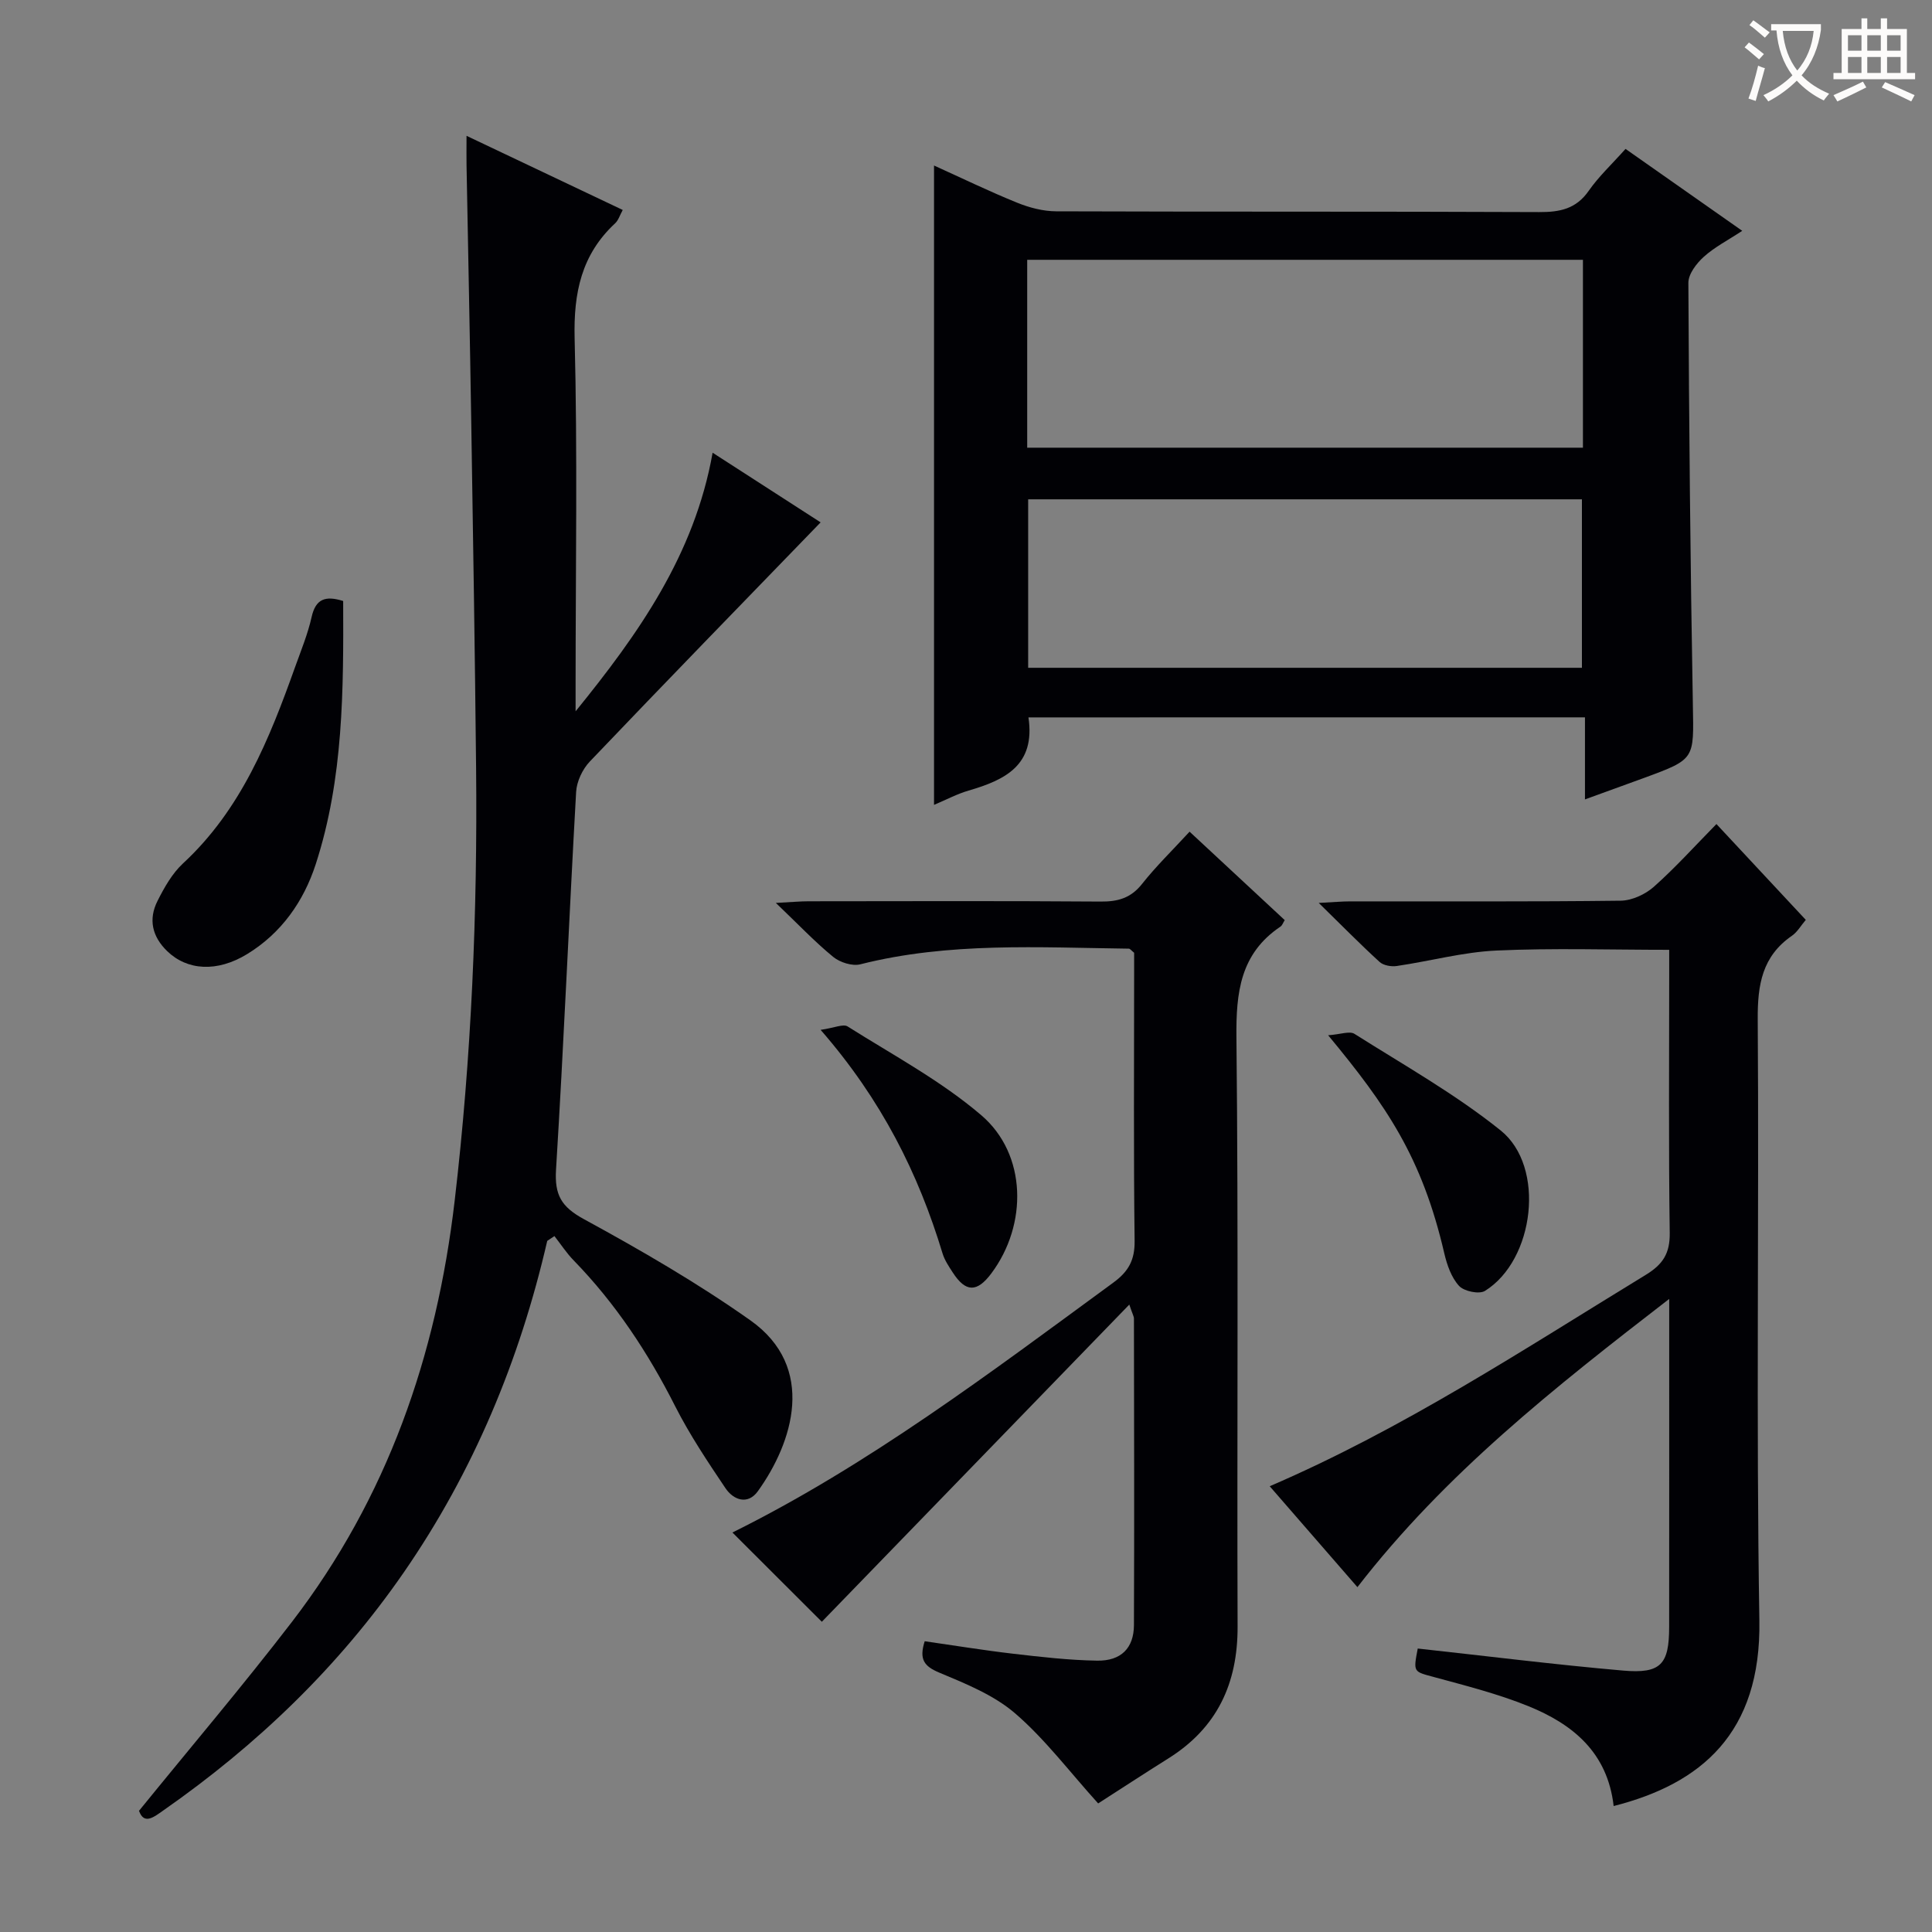
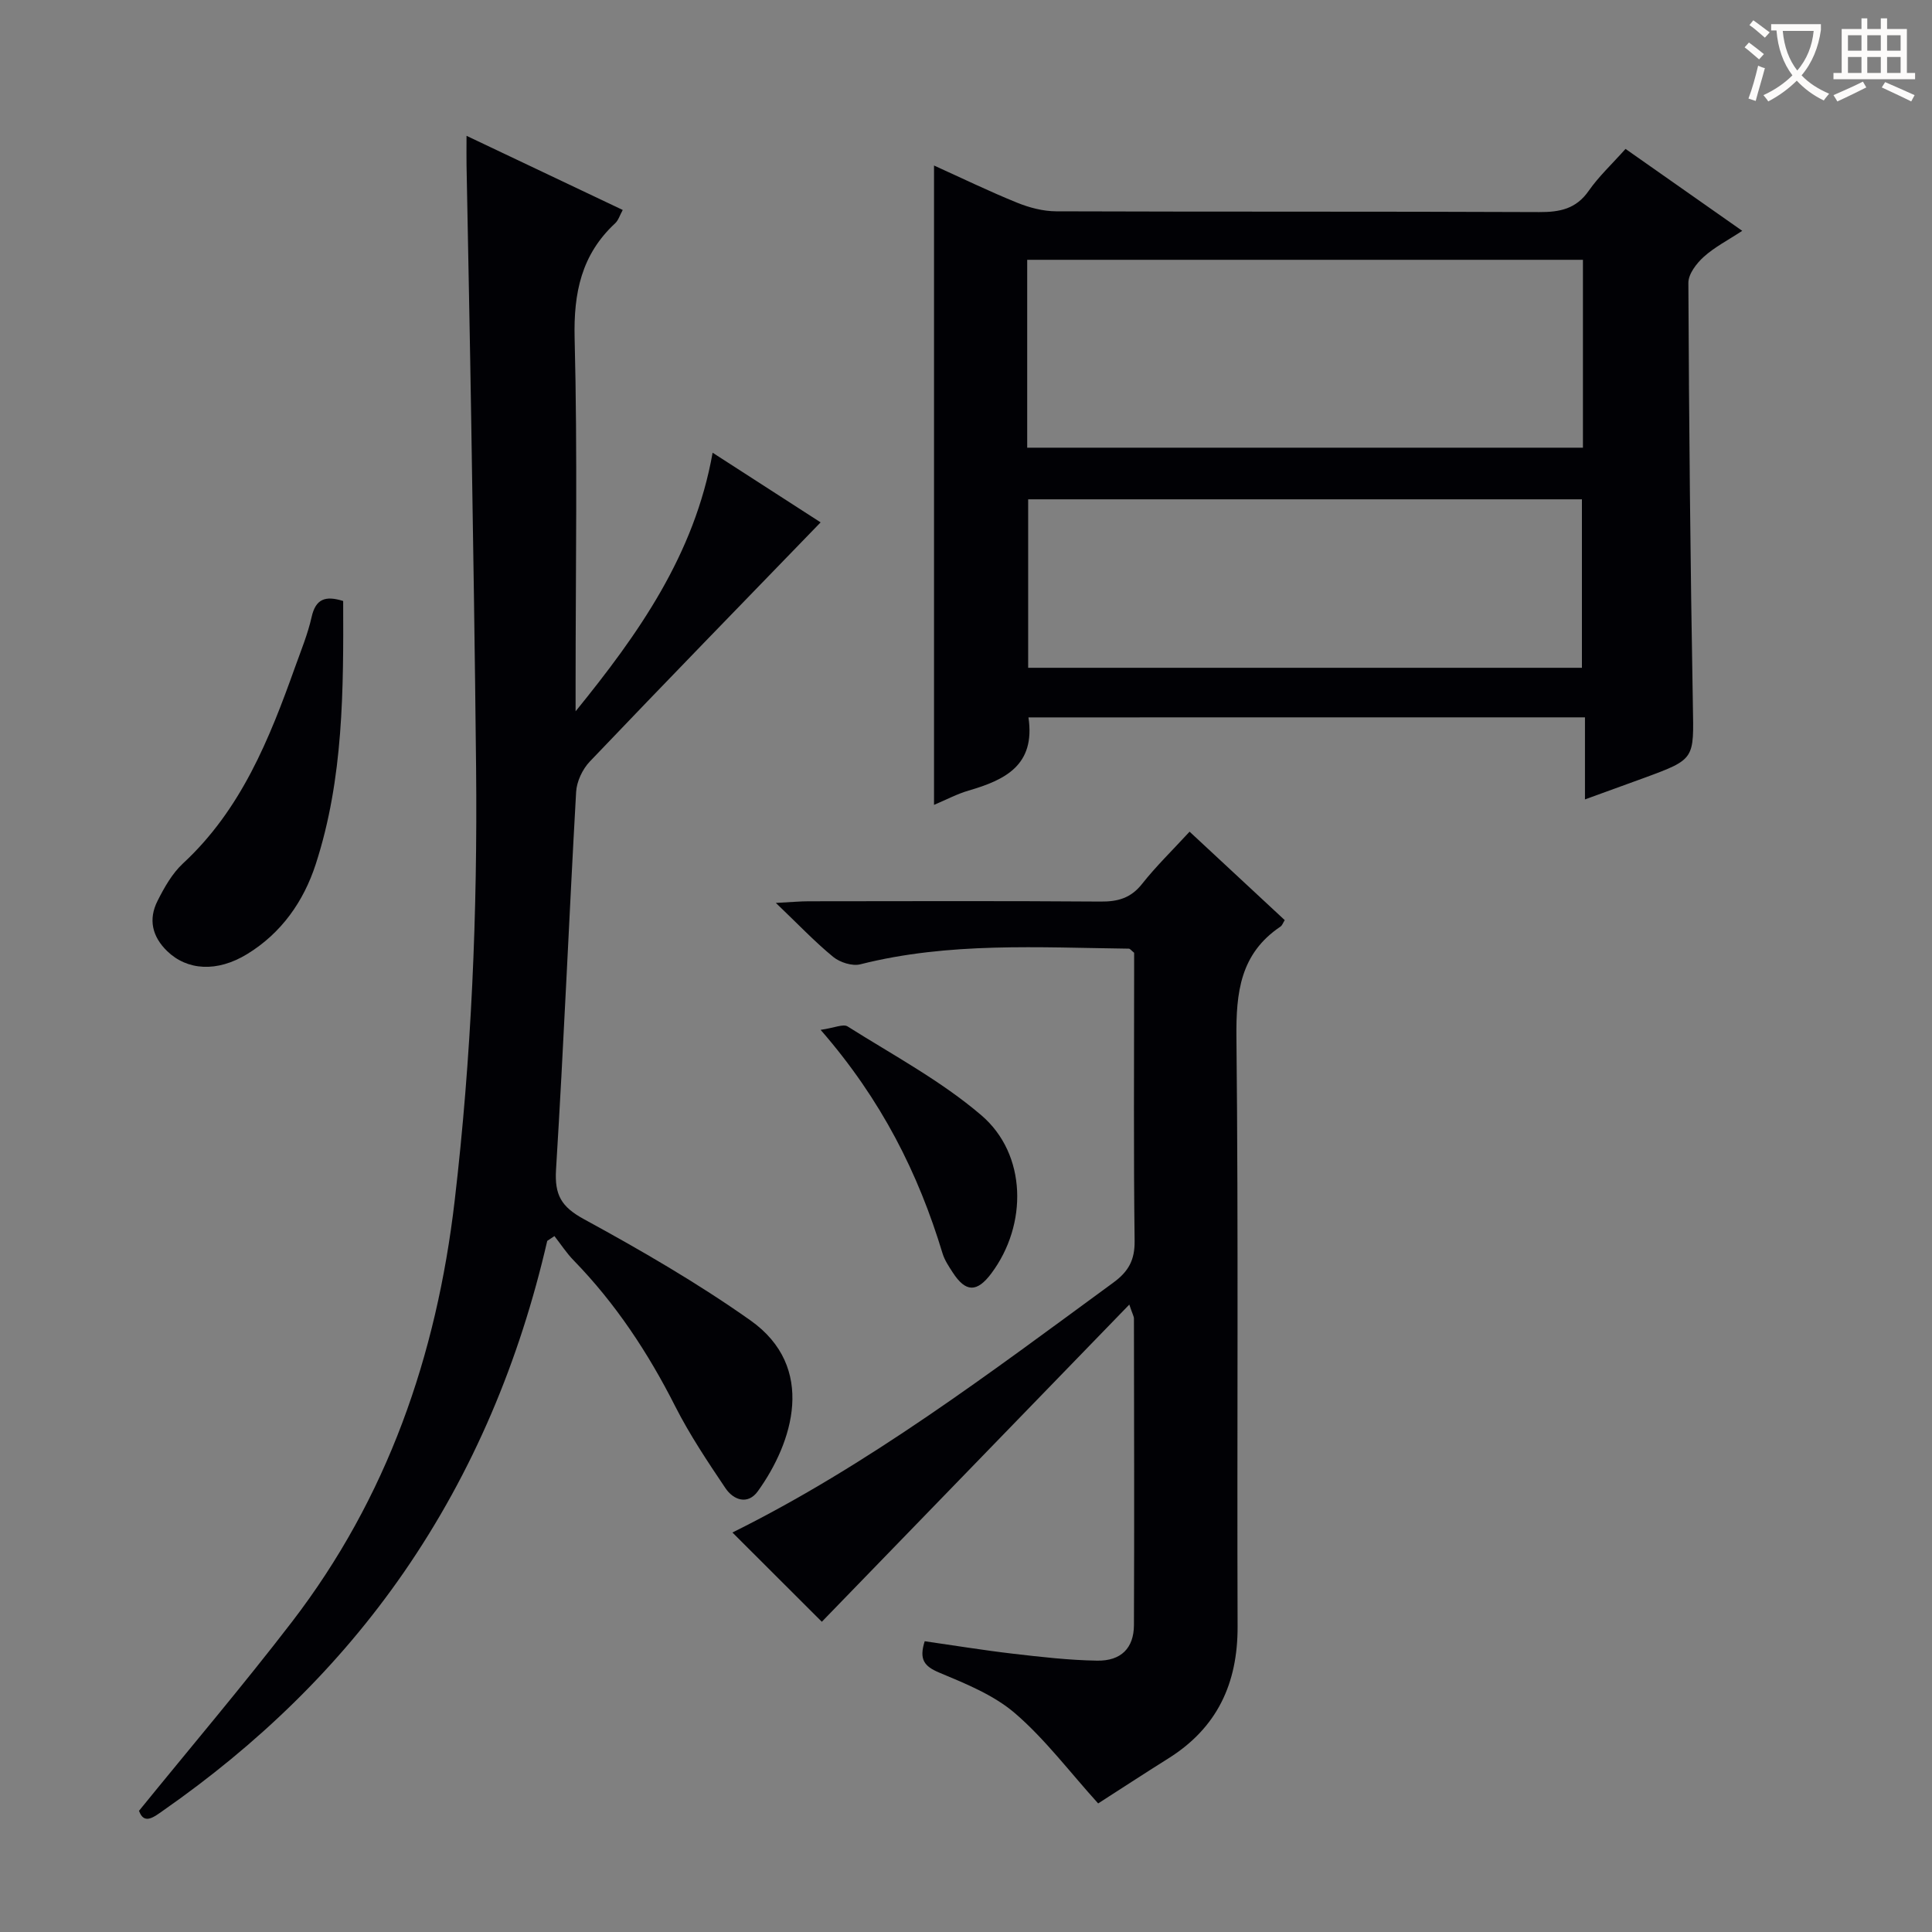
<svg xmlns="http://www.w3.org/2000/svg" enable-background="new 0 0 400 400" viewBox="0 0 400 400">
  <rect x="0" y="0" width="400" height="400" fill="#808080" stroke="none" />
  <g fill="#010105">
    <path d="m113.3 256.91c-5.7 24.72-15.27 47.76-29.72 68.67-13.51 19.54-30.36 35.71-49.79 49.27-1.91 1.34-3.97 3.03-5.01.06 10.76-13.25 21.53-25.93 31.65-39.1 19.74-25.7 29.94-55.06 33.7-87.17 3.49-29.83 4.74-59.68 4.44-89.65-.24-23.81-.62-47.62-1-71.43-.28-17.81-.65-35.62-.98-53.43-.03-1.64 0-3.27 0-6.01 11.26 5.34 21.68 10.29 32.34 15.35-.61 1.11-.9 2.14-1.57 2.76-6.98 6.48-8.62 14.38-8.39 23.78.61 23.98.2 47.99.2 71.99v5.27c12.98-15.99 24.61-32.38 28.37-53.54 7.9 5.09 15.65 10.09 22.36 14.42-16.01 16.54-31.99 32.95-47.8 49.53-1.51 1.59-2.7 4.13-2.82 6.29-1.47 26.06-2.55 52.14-4.16 78.19-.32 5.25 1.09 7.7 5.77 10.25 11.79 6.43 23.49 13.2 34.45 20.94 13.79 9.74 8.81 25.33 1.56 35.4-2.07 2.87-5.03 1.85-6.71-.65-3.7-5.5-7.41-11.06-10.4-16.95-5.61-11.08-12.34-21.28-21.01-30.19-1.49-1.53-2.67-3.35-3.99-5.04-.49.32-.99.65-1.49.99z" />
    <path d="m212.93 148.53c1.48 9.93-4.88 12.96-12.39 15.15-2.35.68-4.55 1.86-7.16 2.96 0-44.27 0-88.06 0-132.37 5.75 2.6 11.39 5.34 17.19 7.69 2.53 1.03 5.38 1.78 8.09 1.79 33.33.12 66.66.01 99.99.16 4.29.02 7.66-.64 10.28-4.41 2.08-2.98 4.8-5.51 7.62-8.67 7.83 5.5 15.66 11 24.16 16.96-2.94 1.94-5.72 3.36-7.96 5.38-1.51 1.36-3.2 3.57-3.19 5.39.13 29.14.41 58.29.93 87.43.2 11.18.51 11.17-9.99 15.03-3.87 1.42-7.75 2.82-12.35 4.49 0-5.92 0-11.28 0-16.99-38.69.01-76.77.01-115.22.01zm-.26-55.84h115.06c0-13.08 0-25.84 0-38.9-38.41 0-76.61 0-115.06 0zm114.85 45.57c0-11.87 0-23.41 0-34.88-38.47 0-76.52 0-114.65 0v34.88z" />
-     <path d="m246.29 172.19c6.8 6.32 13.24 12.3 19.7 18.31-.34.53-.51 1.09-.88 1.34-8.32 5.59-9.22 13.62-9.12 22.97.43 40.65.1 81.3.24 121.95.04 11.77-4.22 20.95-14.3 27.28-5.18 3.25-10.29 6.6-14.57 9.34-5.99-6.63-10.99-13.3-17.17-18.63-4.4-3.8-10.22-6.15-15.7-8.44-3.13-1.31-4.25-2.71-3.04-6.51 6.02.86 12.16 1.87 18.34 2.59 5.77.67 11.58 1.34 17.37 1.43 4.95.08 7.59-2.61 7.61-7.36.09-21.16.03-42.32 0-63.47 0-.43-.27-.85-.96-2.89-21.76 22.45-42.88 44.23-63.66 65.67-5.63-5.62-12.06-12.04-18.51-18.48 28.03-13.89 53.32-33.03 78.89-51.76 3.11-2.28 4.43-4.65 4.38-8.61-.23-18.32-.1-36.65-.1-54.98 0-1.65 0-3.3 0-4.68-.59-.47-.84-.85-1.1-.85-18.6-.23-37.25-1.4-55.59 3.24-1.67.42-4.21-.39-5.61-1.53-3.81-3.12-7.22-6.73-11.88-11.18 3.32-.17 5.05-.34 6.77-.34 20.16-.02 40.32-.09 60.48.06 3.61.03 6.28-.74 8.6-3.69 2.87-3.63 6.22-6.88 9.81-10.78z" />
-     <path d="m334.09 373.92c-1.27-11.13-8.52-16.98-17.69-20.69-6.27-2.54-12.91-4.22-19.46-6-4.3-1.17-4.37-.94-3.41-5.92 14.19 1.55 28.35 3.33 42.56 4.57 7.78.67 9.48-1.3 9.49-9.01.02-20.66.01-41.33.01-61.99 0-1.58 0-3.17 0-5.95-23.89 18.44-46.43 36.24-64.55 59.67-6.11-7.03-12.07-13.88-18.16-20.89 27.74-11.94 52.55-28.31 77.88-43.78 3.53-2.16 5-4.43 4.94-8.68-.25-17.66-.11-35.33-.11-52.99 0-1.8 0-3.6 0-5.61-12.28 0-24.05-.39-35.78.15-6.91.32-13.73 2.19-20.62 3.2-1.14.17-2.76-.11-3.56-.84-4.01-3.66-7.82-7.54-12.6-12.22 3.04-.15 4.77-.32 6.51-.32 18.66-.02 37.33.09 55.99-.14 2.33-.03 5.1-1.3 6.88-2.88 4.47-3.97 8.49-8.44 12.96-12.99 6.25 6.71 12.23 13.12 18.5 19.84-1 1.17-1.74 2.51-2.87 3.29-6.17 4.25-7.13 10.16-7.08 17.28.29 41.49-.35 83 .34 124.48.39 23.39-12.12 33.84-30.17 38.42z" />
+     <path d="m246.29 172.19c6.8 6.32 13.24 12.3 19.7 18.31-.34.53-.51 1.09-.88 1.34-8.32 5.59-9.22 13.62-9.12 22.97.43 40.65.1 81.3.24 121.95.04 11.77-4.22 20.95-14.3 27.28-5.18 3.25-10.29 6.6-14.57 9.34-5.99-6.63-10.99-13.3-17.17-18.63-4.4-3.8-10.22-6.15-15.7-8.44-3.13-1.31-4.25-2.71-3.04-6.51 6.02.86 12.16 1.87 18.34 2.59 5.77.67 11.58 1.34 17.37 1.43 4.95.08 7.59-2.61 7.61-7.36.09-21.16.03-42.32 0-63.47 0-.43-.27-.85-.96-2.89-21.76 22.45-42.88 44.23-63.66 65.67-5.63-5.62-12.06-12.04-18.51-18.48 28.03-13.89 53.32-33.03 78.89-51.76 3.11-2.28 4.43-4.65 4.38-8.61-.23-18.32-.1-36.65-.1-54.98 0-1.65 0-3.3 0-4.68-.59-.47-.84-.85-1.1-.85-18.6-.23-37.25-1.4-55.59 3.24-1.67.42-4.21-.39-5.61-1.53-3.81-3.12-7.22-6.73-11.88-11.18 3.32-.17 5.05-.34 6.77-.34 20.16-.02 40.32-.09 60.48.06 3.61.03 6.28-.74 8.6-3.69 2.87-3.63 6.22-6.88 9.81-10.78" />
    <path d="m71.05 124.43c.07 18.31.09 36.73-5.68 54.49-2.5 7.7-7.11 14.29-14.23 18.63-6.2 3.78-12.37 3.39-16.52-.62-3.13-3.03-3.93-6.6-2.01-10.4 1.4-2.78 3.03-5.68 5.27-7.76 12.04-11.14 17.88-25.73 23.21-40.65 1.23-3.44 2.64-6.85 3.43-10.39.84-3.73 2.83-4.46 6.53-3.3z" />
-     <path d="m274.98 214.34c2.56-.18 4.45-.93 5.45-.29 10.23 6.47 20.88 12.46 30.27 20 9.35 7.5 7.01 26.85-3.26 33.22-1.2.74-4.34.08-5.36-1.04-1.59-1.73-2.49-4.34-3.05-6.72-4.63-19.96-11.98-30.59-24.05-45.17z" />
    <path d="m169.9 213.22c2.87-.41 4.68-1.28 5.58-.71 9.38 5.92 19.33 11.24 27.69 18.39 9.46 8.09 9.61 22.68 2.07 32.75-2.98 3.98-5.31 3.94-8-.22-.81-1.25-1.68-2.54-2.1-3.94-5.02-16.57-12.61-31.77-25.24-46.27z" />
  </g>
  <path d="m362.1 8.8c1.1.8 2.1 1.6 3.1 2.4l-1 1.1c-1.3-1.1-2.3-2-3-2.5zm1.9 4.8c.5.2.9.4 1.4.5-.6 2.3-1.3 4.5-1.9 6.8l-1.5-.5c.8-2.1 1.4-4.3 2-6.8zm-1-9.4c1.3.9 2.4 1.8 3.4 2.5l-1 1.1c-1.4-1.2-2.4-2.1-3.2-2.6zm3.7 2.2v-1.4h10.3v1.2c-.5 3.6-1.8 6.8-4 9.4 1.5 1.6 3.4 2.8 5.7 3.8-.3.4-.7.8-1.1 1.4-2.3-1.1-4.1-2.5-5.6-4.1-1.6 1.6-3.6 3.1-5.9 4.3-.3-.5-.7-.9-1-1.3 2.4-1.1 4.4-2.5 6-4.1-1.9-2.5-3-5.6-3.3-9.3h-1.1zm8.8 0h-6.4c.3 3.3 1.3 6 3 8.2 2-2.3 3.1-5.1 3.4-8.2z" fill="#fcfbfa" />
  <path d="m385.3 3.8h1.3v2.2h2.8v-2.2h1.3v2.2h4.1v9.1h1.7v1.3h-16.9v-1.3h1.7v-9.1h4.1v-2.2zm.4 13.1.7 1.2c-1.8.9-3.8 1.9-6 2.9-.2-.4-.5-.8-.8-1.3 2.3-1 4.3-1.9 6.1-2.8zm-3.1-6.4h2.8v-3.2h-2.8zm0 4.6h2.8v-3.3h-2.8zm4-4.6h2.8v-3.2h-2.8zm0 4.6h2.8v-3.3h-2.8zm3.7 1.9c2.1.9 4.1 1.8 6.1 2.7l-.7 1.3c-2.2-1.1-4.2-2-6.1-2.9zm3.2-9.7h-2.8v3.2h2.8zm-2.8 7.8h2.8v-3.3h-2.8z" fill="#fcfbfa" />
</svg>